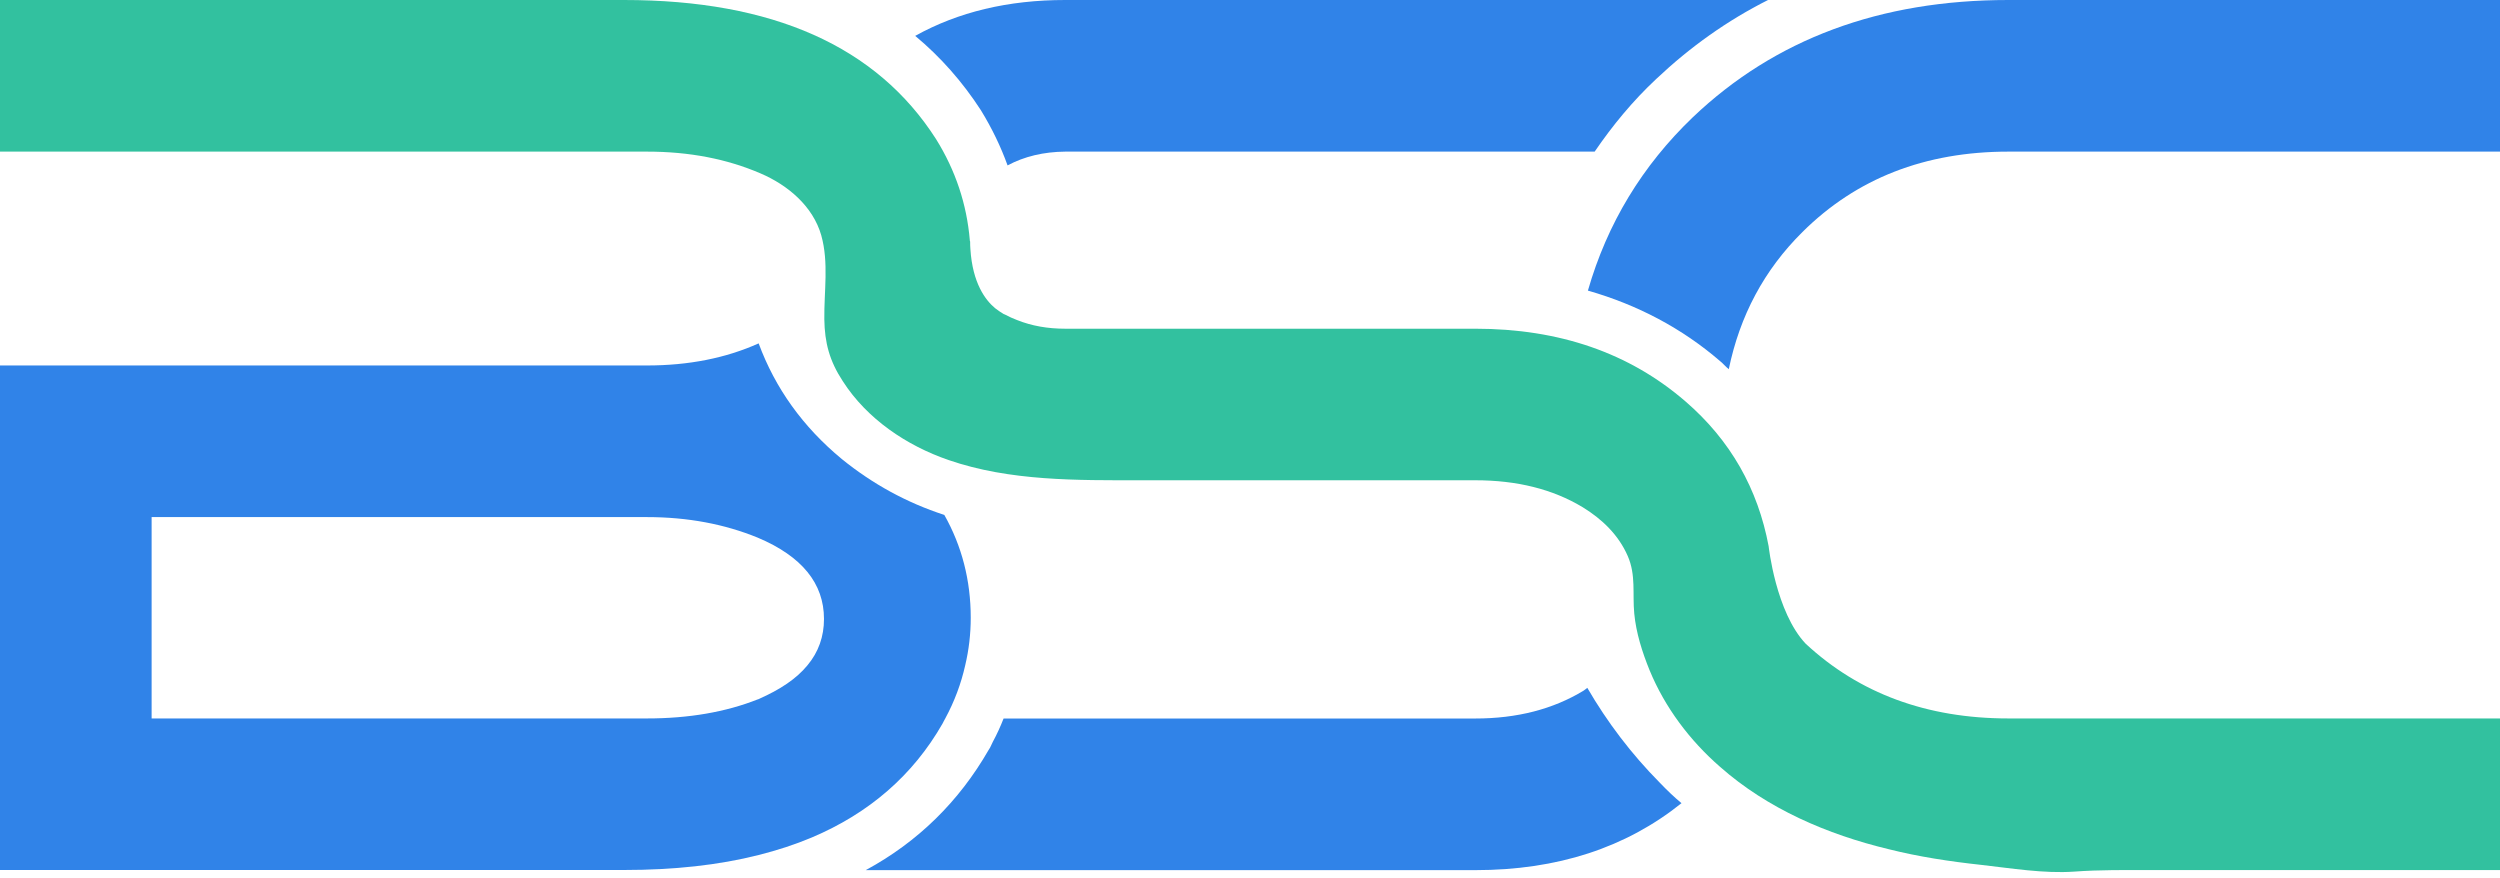
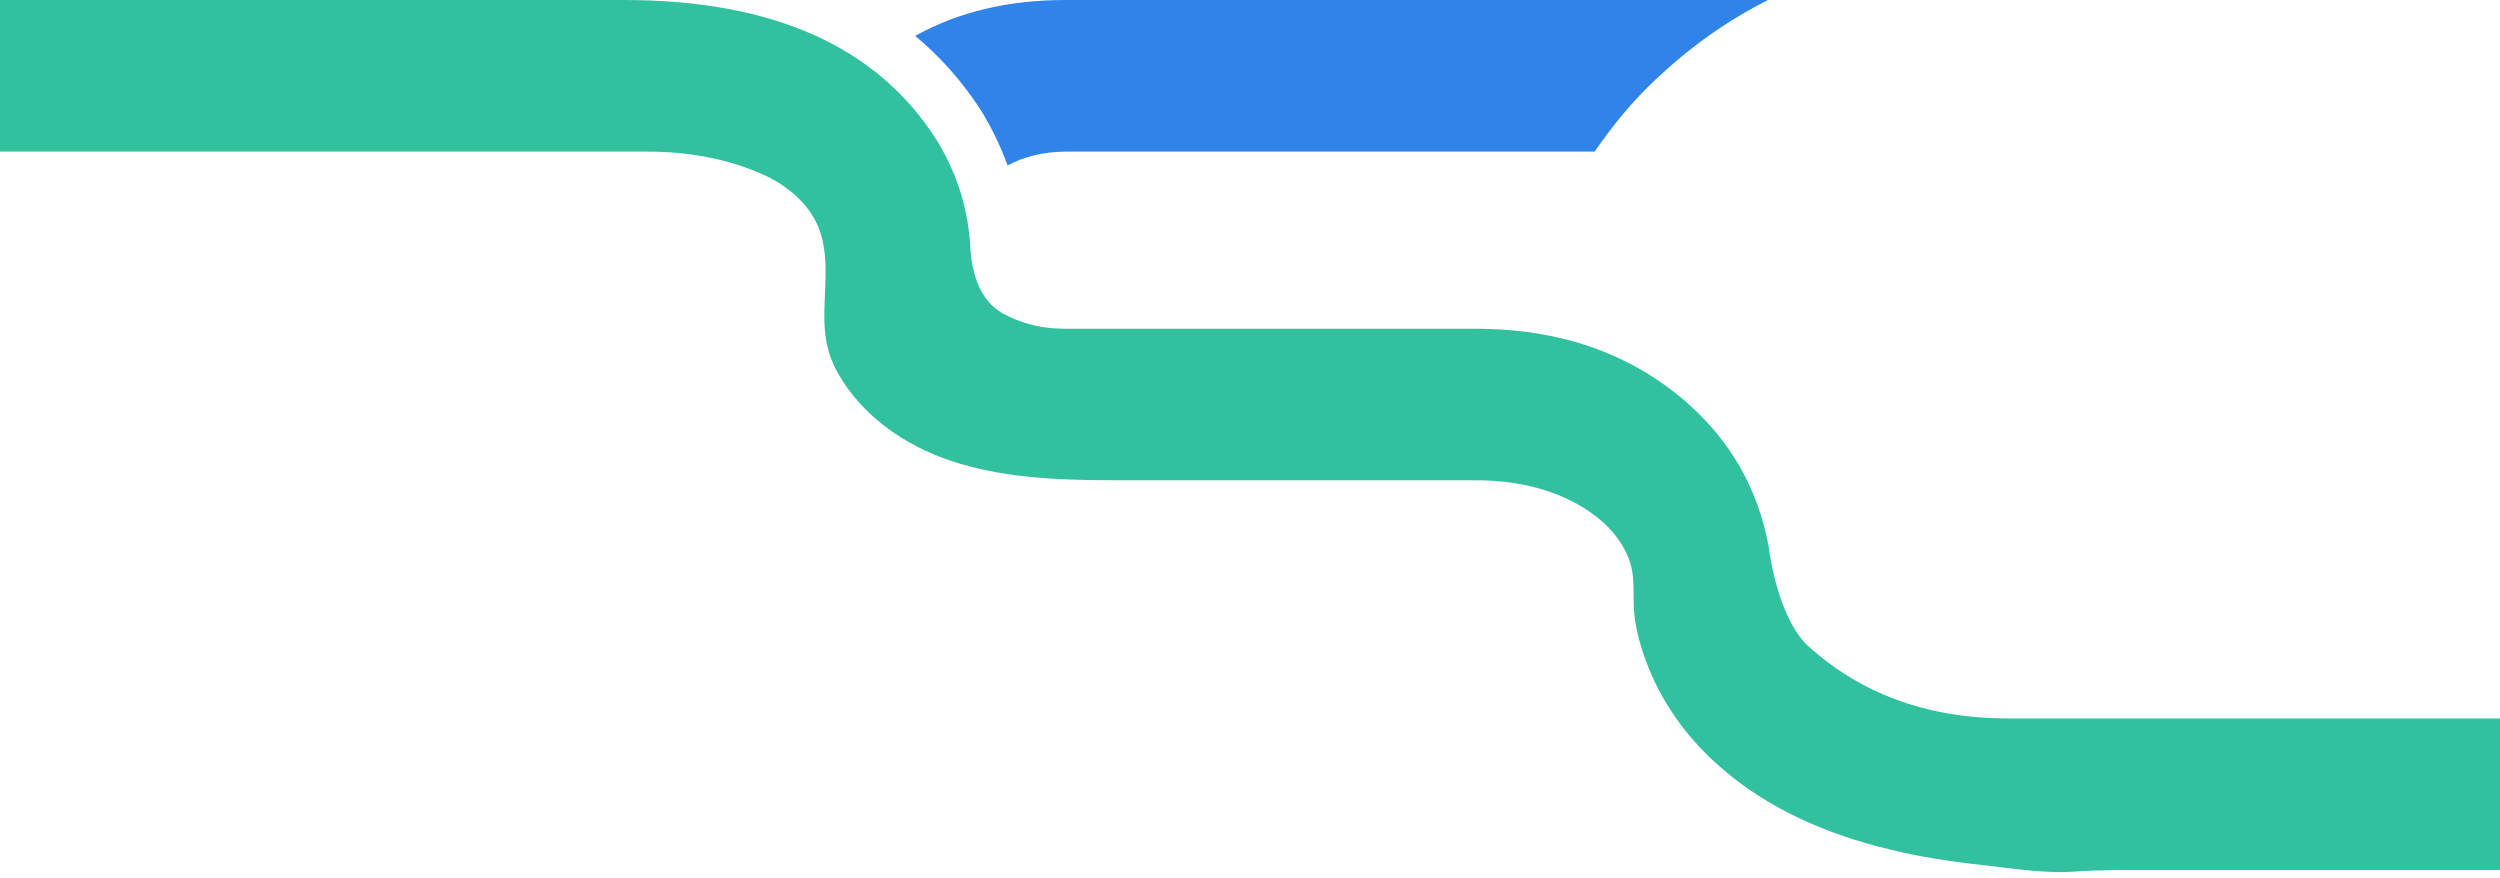
<svg xmlns="http://www.w3.org/2000/svg" width="37" height="13" viewBox="0 0 37 13" fill="none">
-   <path fill-rule="evenodd" clip-rule="evenodd" d="M13.976 7.621C14.235 8.08 14.367 8.589 14.367 9.143C14.367 9.383 14.339 9.62 14.285 9.847C14.224 10.119 14.126 10.381 13.99 10.633C13.976 10.66 13.962 10.682 13.949 10.71C13.513 11.473 12.863 12.036 12.014 12.395C11.769 12.498 11.507 12.584 11.228 12.654C10.638 12.804 9.974 12.876 9.234 12.876H0V5.409H9.575C10.193 5.409 10.742 5.3 11.228 5.082C11.473 5.745 11.882 6.317 12.459 6.794C12.913 7.162 13.417 7.439 13.976 7.621ZM12.195 9.161C12.195 8.634 11.868 8.233 11.214 7.957C10.724 7.757 10.179 7.653 9.575 7.653H2.244V10.633H9.575C10.193 10.633 10.739 10.539 11.214 10.351C11.219 10.351 11.223 10.351 11.228 10.346C11.546 10.206 11.787 10.046 11.95 9.847C12.114 9.651 12.195 9.42 12.195 9.161Z" fill="#3083E8" />
  <path d="M26.167 0C25.563 0.304 25.014 0.695 24.514 1.167C24.164 1.494 23.865 1.858 23.601 2.244H15.766C15.445 2.247 15.16 2.315 14.912 2.448C14.812 2.17 14.68 1.897 14.517 1.631C14.244 1.21 13.92 0.843 13.545 0.531C14.181 0.177 14.921 0 15.766 0H26.167Z" fill="#3083E8" />
-   <path d="M29.724 0C27.825 0 26.269 0.578 25.054 1.735C24.305 2.453 23.787 3.307 23.501 4.301C24.232 4.51 24.891 4.856 25.459 5.346C25.504 5.382 25.54 5.428 25.586 5.464C25.749 4.674 26.108 3.997 26.676 3.434C27.475 2.64 28.491 2.244 29.724 2.244H37V0H29.724Z" fill="#3083E8" />
-   <path d="M24.564 11.583C24.146 11.161 23.787 10.688 23.492 10.18C23.474 10.193 23.46 10.207 23.438 10.221C22.986 10.496 22.452 10.634 21.834 10.634H14.853C14.807 10.752 14.753 10.87 14.694 10.979C14.68 11.011 14.667 11.038 14.653 11.065L14.63 11.102C14.194 11.86 13.586 12.46 12.813 12.878H21.834C23.051 12.878 24.064 12.546 24.886 11.887C24.782 11.801 24.677 11.701 24.564 11.583Z" fill="#3083E8" />
  <path d="M29.724 10.633C28.515 10.633 27.516 10.261 26.726 9.529C26.281 9.061 26.176 8.085 26.176 8.085C26.017 7.236 25.613 6.518 24.945 5.941C24.114 5.223 23.078 4.865 21.834 4.865H15.766C15.507 4.865 15.271 4.824 15.053 4.737C14.993 4.715 14.934 4.687 14.875 4.656C14.875 4.656 14.868 4.653 14.853 4.647C14.807 4.619 14.766 4.592 14.726 4.56C14.585 4.442 14.394 4.192 14.362 3.688C14.359 3.652 14.358 3.614 14.358 3.575C14.355 3.569 14.353 3.563 14.353 3.556C14.353 3.556 14.353 3.556 14.353 3.552C14.308 3.025 14.144 2.525 13.853 2.058C12.975 0.686 11.435 0 9.234 0H0V2.244H9.575C10.206 2.244 10.76 2.353 11.255 2.566C11.66 2.739 12.032 3.052 12.155 3.484C12.268 3.888 12.195 4.31 12.2 4.724C12.205 5.074 12.277 5.342 12.473 5.641C12.831 6.2 13.417 6.595 14.04 6.809C14.948 7.122 15.938 7.108 16.887 7.108C17.481 7.108 18.075 7.108 18.668 7.108C19.676 7.108 20.683 7.108 21.689 7.108C21.737 7.108 21.785 7.108 21.834 7.108C22.452 7.108 22.979 7.24 23.419 7.504C23.71 7.681 23.955 7.917 24.091 8.23C24.214 8.512 24.159 8.789 24.187 9.08C24.214 9.366 24.305 9.652 24.414 9.92C24.641 10.47 25.009 10.96 25.459 11.351C26.158 11.968 27.044 12.35 27.952 12.568C28.402 12.681 28.86 12.75 29.319 12.8C29.764 12.85 30.25 12.931 30.695 12.9C31.073 12.872 31.454 12.877 31.831 12.877C32.891 12.877 33.951 12.877 35.011 12.877C35.671 12.877 36.329 12.877 36.986 12.877H37V10.633H29.724Z" fill="#32C19F" />
</svg>